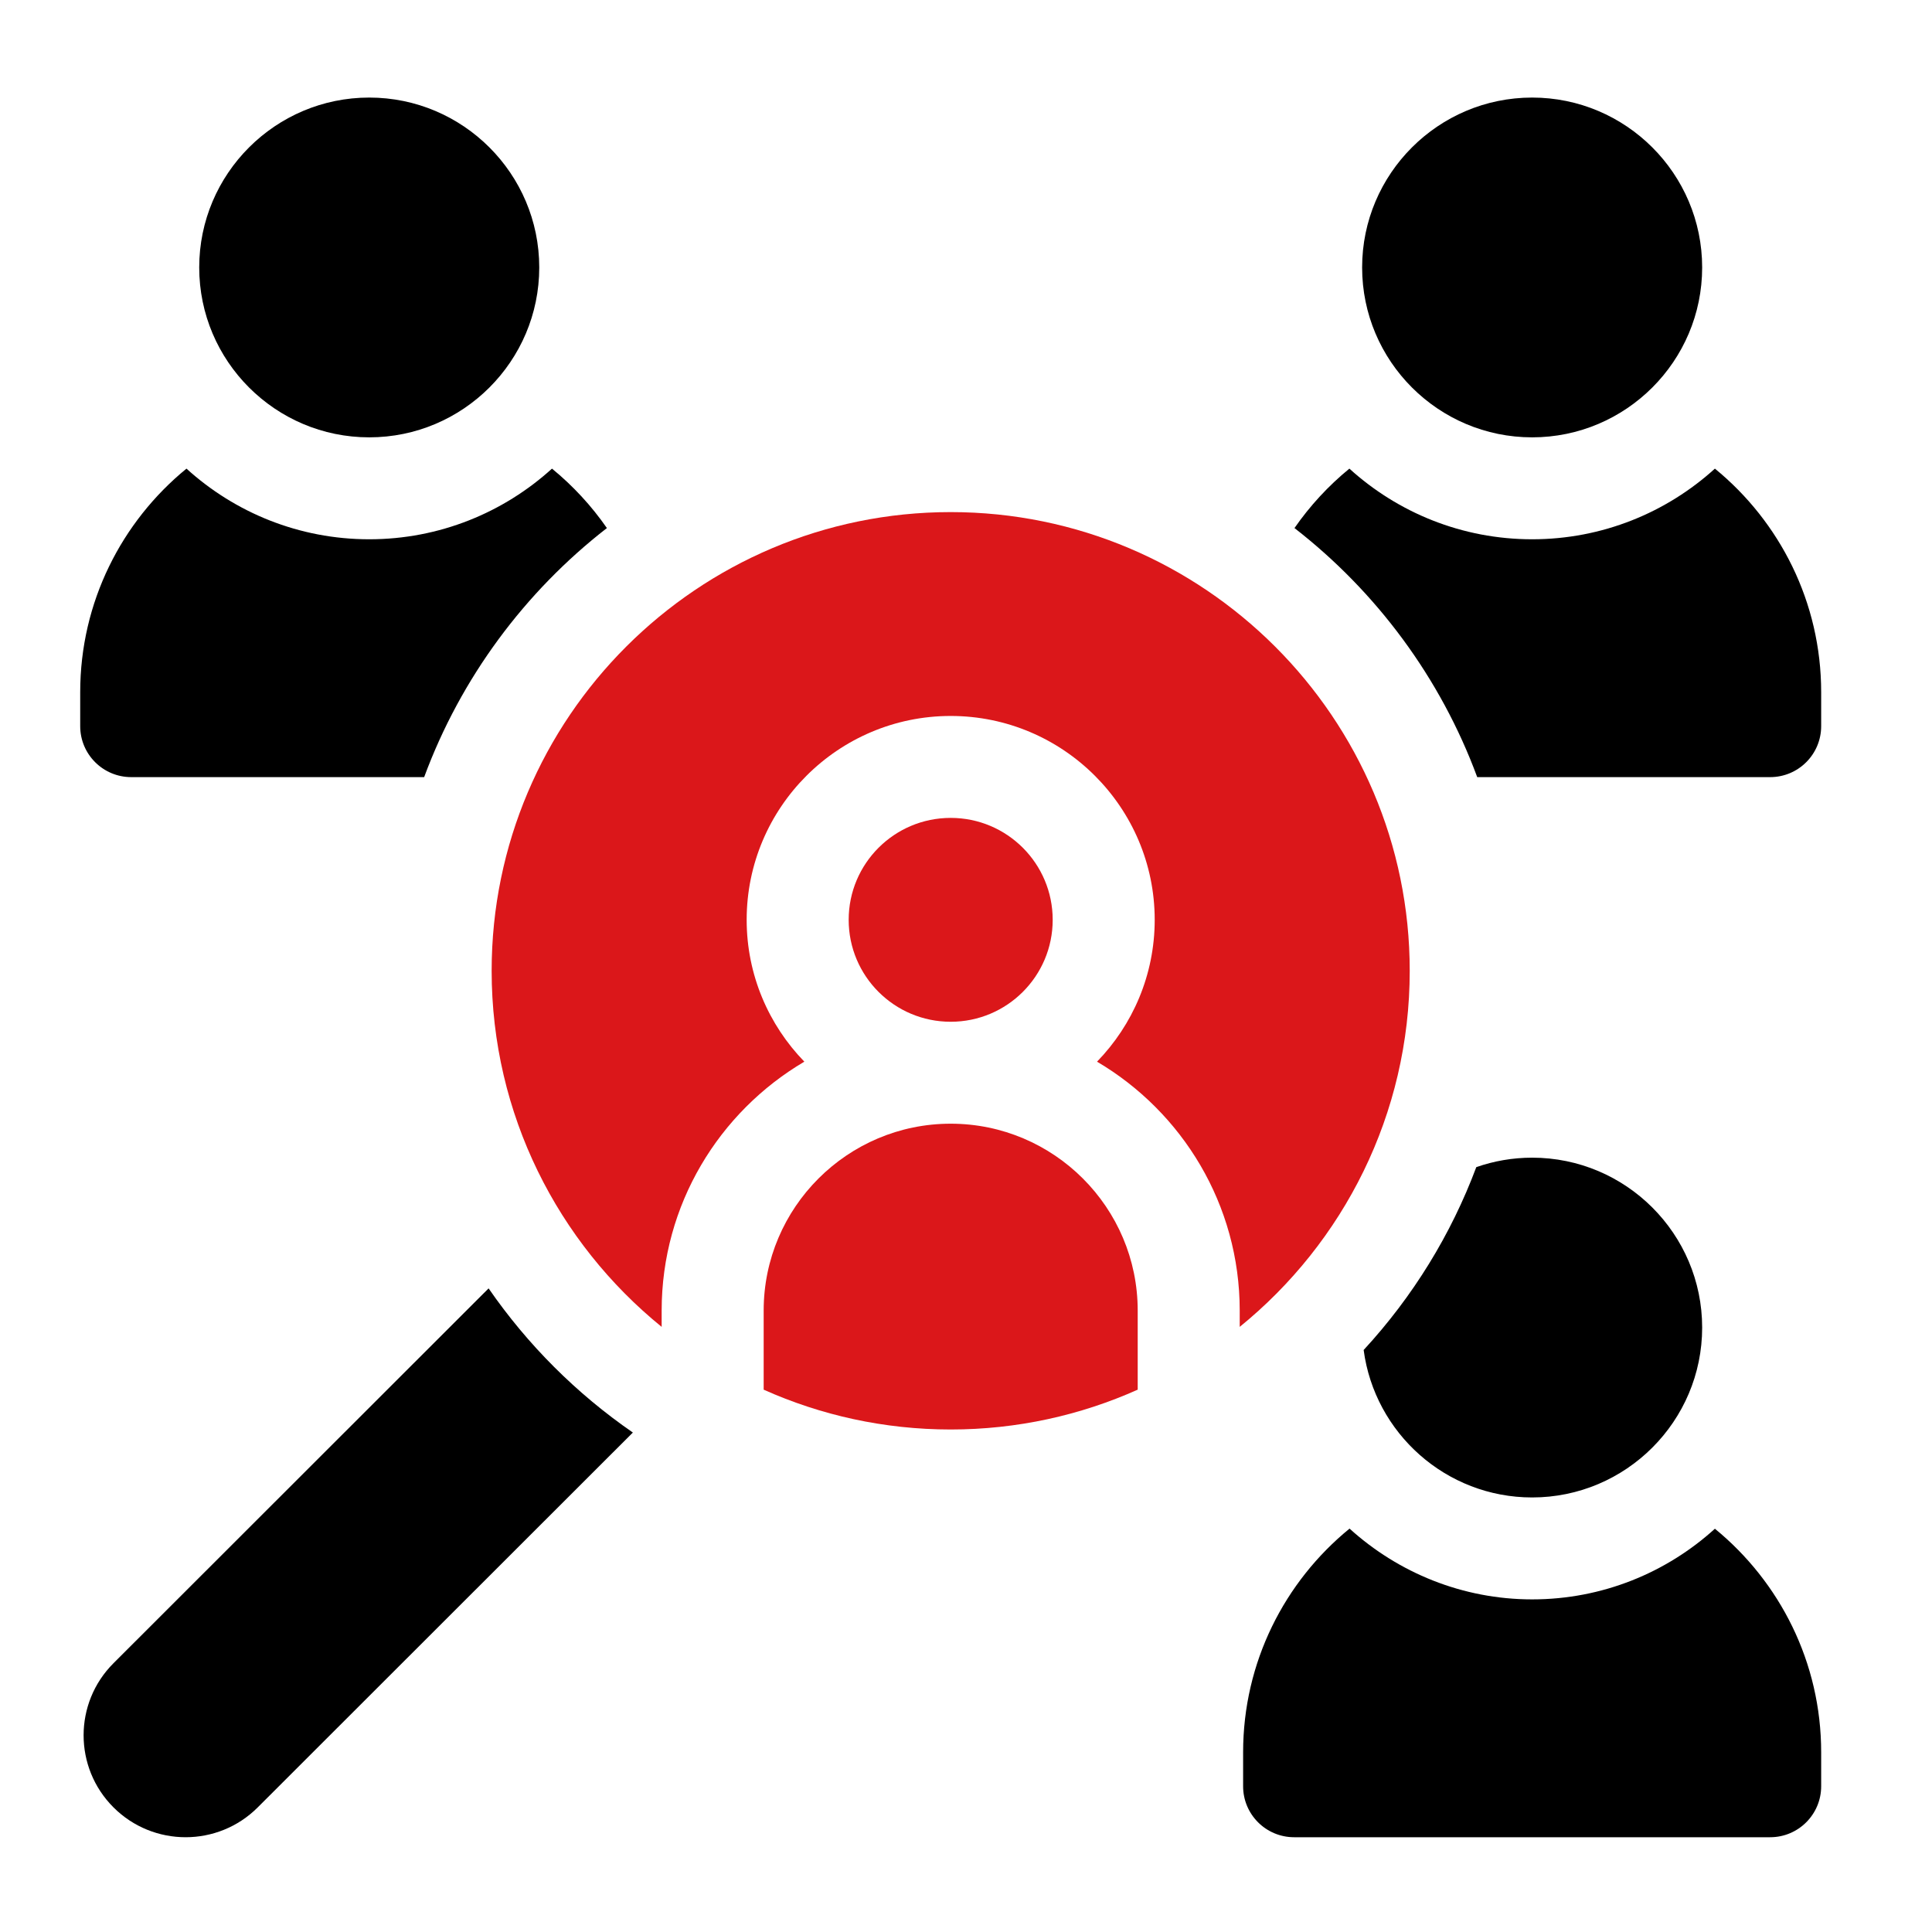
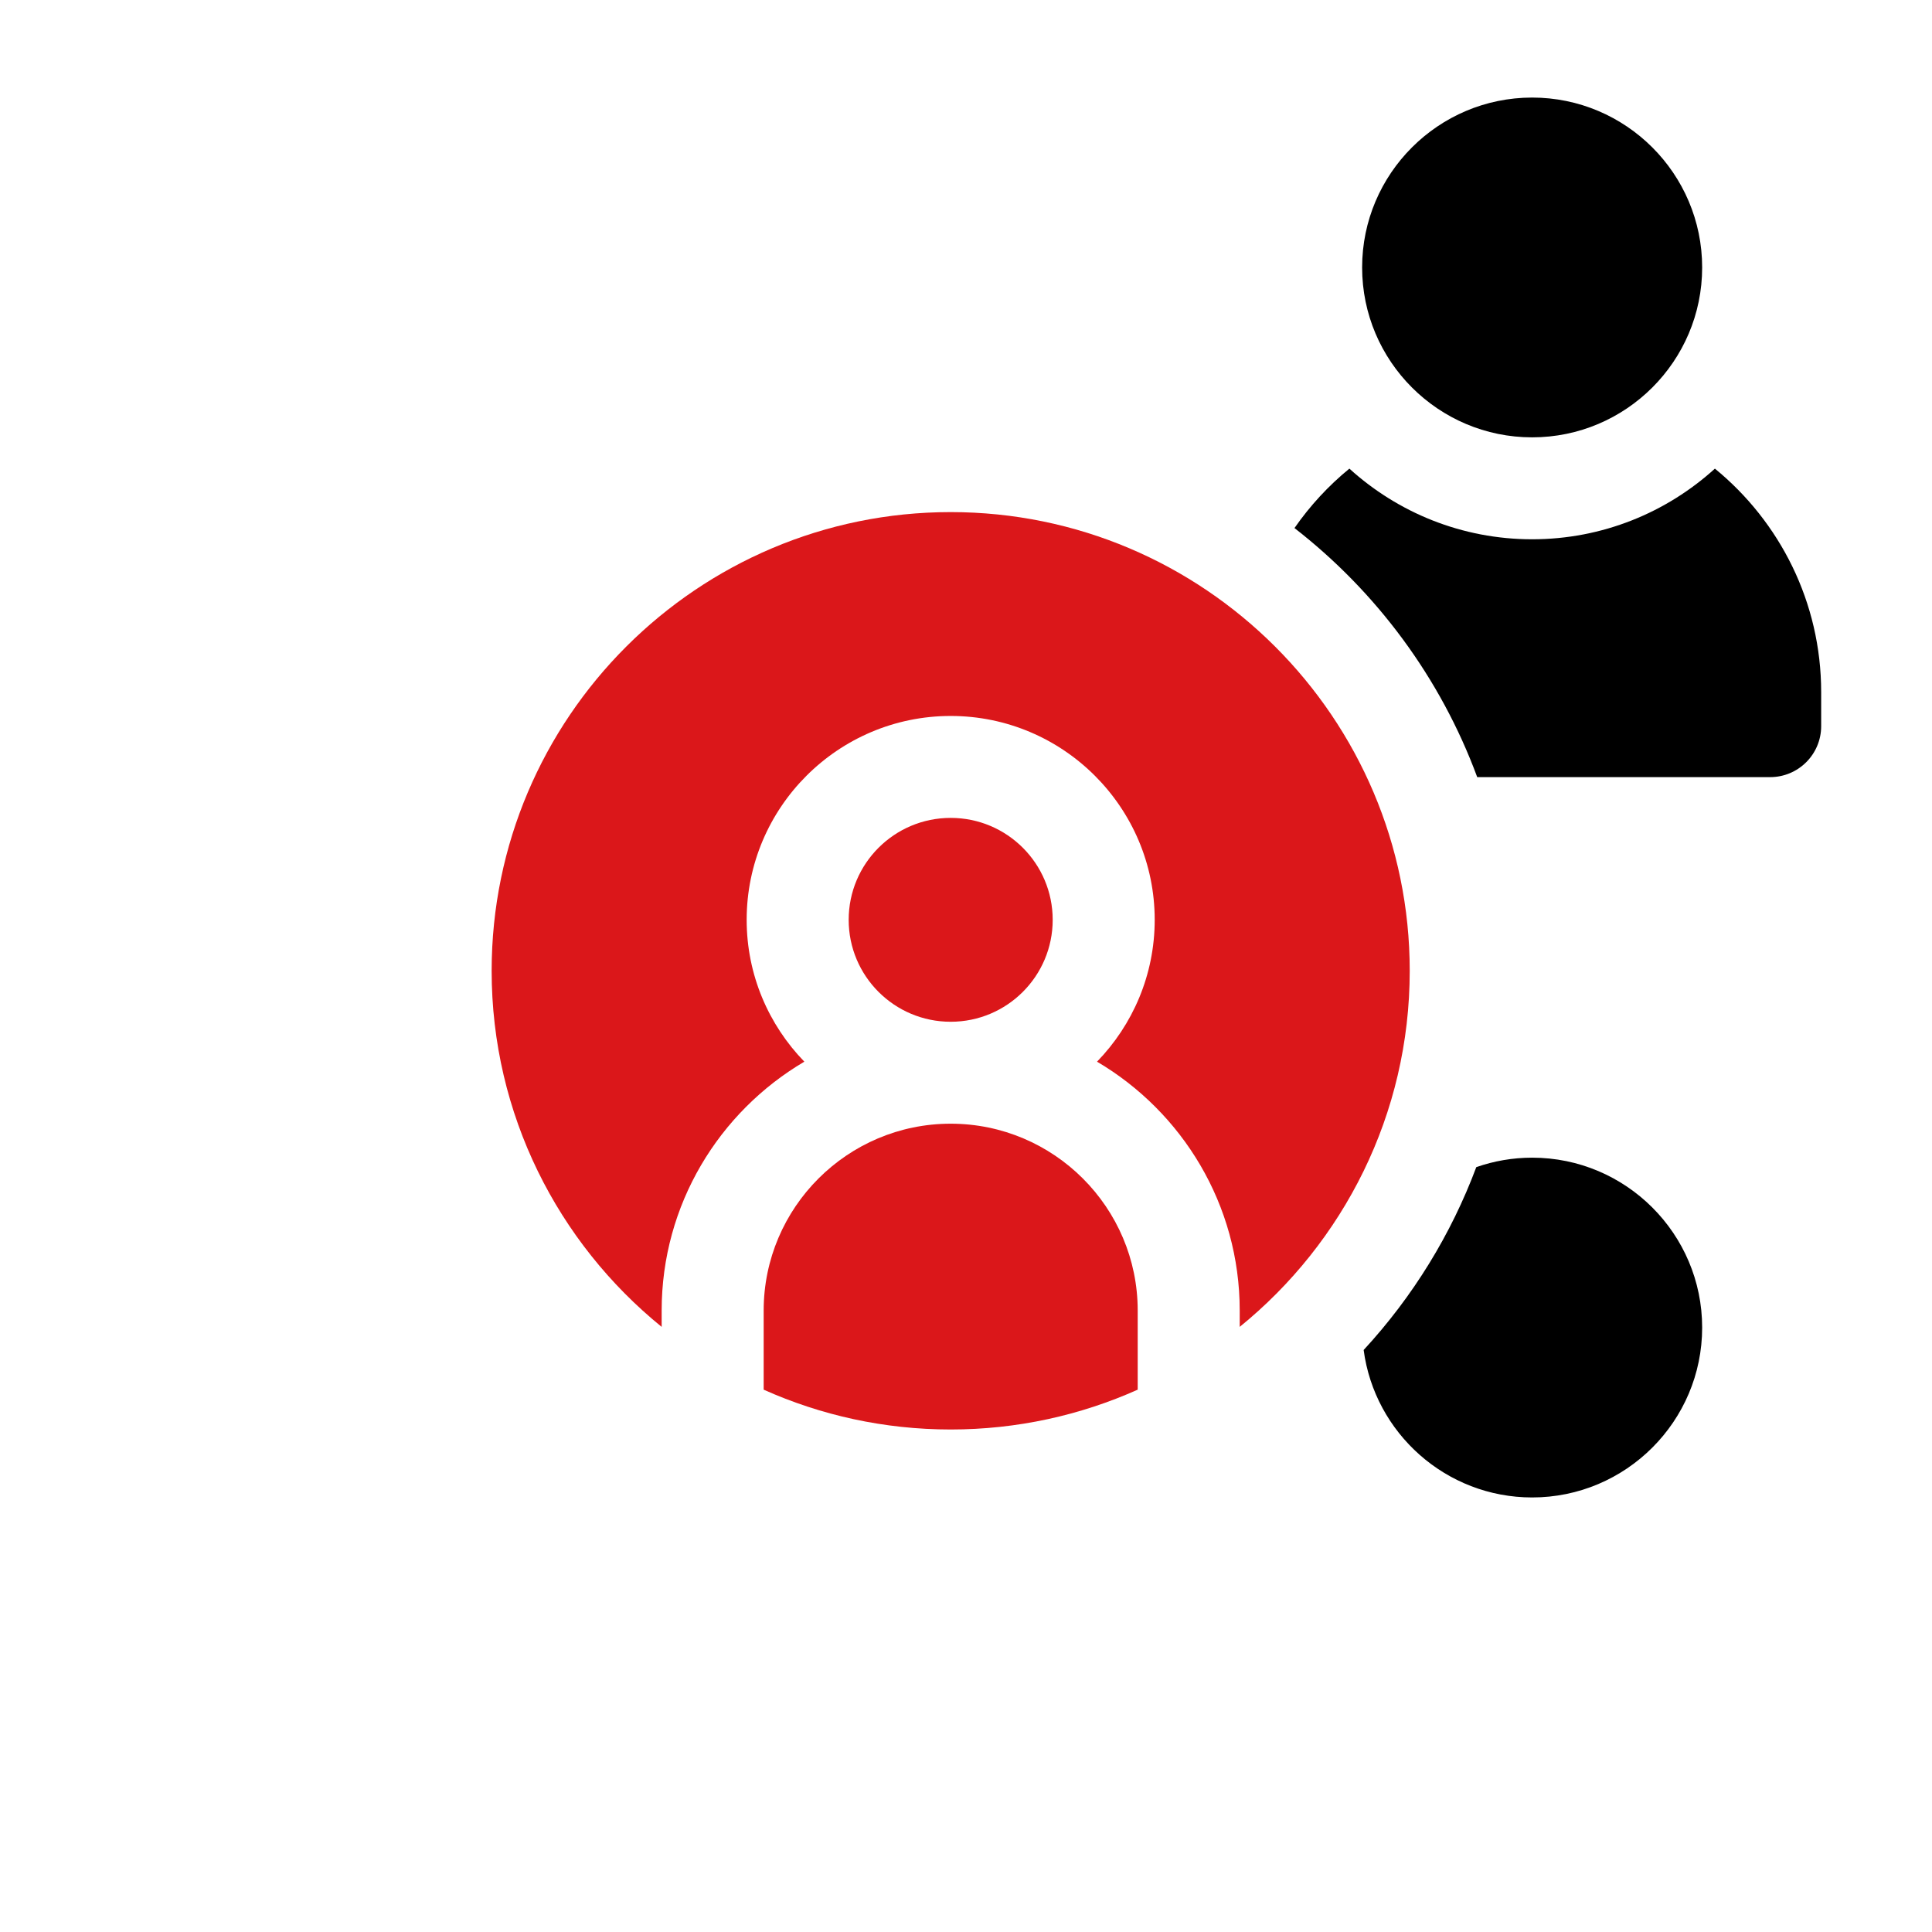
<svg xmlns="http://www.w3.org/2000/svg" width="100%" height="100%" viewBox="0 0 200 200" version="1.1" xml:space="preserve" style="fill-rule:evenodd;clip-rule:evenodd;stroke-linejoin:round;stroke-miterlimit:2;">
  <g transform="matrix(1,0,0,1,-5273,-308)">
    <g id="PICTOS" transform="matrix(1.408,0,0,1.667,-19.958,-183.667)">
      <rect x="3758" y="295" width="142" height="120" style="fill:none;" />
      <g transform="matrix(0.25,0,0,0.211,3765.1,301)">
-         <path d="M9.787,460.787L120.106,350.468C131.55,367.055 145.946,381.451 162.532,392.895L52.213,503.213C40.497,514.929 21.502,514.929 9.787,503.213C-1.929,491.497 -1.929,472.503 9.787,460.787Z" style="fill-rule:nonzero;" />
-       </g>
+         </g>
      <g transform="matrix(0.25,0,0,0.211,3765.1,301)">
-         <path d="M35,50C35,22.43 57.43,0 85,0C112.57,0 135,22.43 135,50C135,77.57 112.57,100 85,100C57.43,100 35,77.57 35,50Z" style="fill-rule:nonzero;" />
-       </g>
+         </g>
      <g transform="matrix(0.25,0,0,0.211,3765.1,301)">
        <path d="M377,50C377,22.43 399.43,0 427,0C454.57,0 477,22.43 477,50C477,77.57 454.57,100 427,100C399.43,100 377,77.57 377,50Z" style="fill-rule:nonzero;" />
      </g>
      <g transform="matrix(0.25,0,0,0.211,3765.1,301)">
        <path d="M201,357C201,326.673 225.673,302 256,302C286.327,302 311,326.673 311,357L311,380.278C294.192,387.806 275.577,392 256,392C236.423,392 217.808,387.806 201,380.278L201,357Z" style="fill:rgb(219,23,26);fill-rule:nonzero;" />
      </g>
      <g transform="matrix(0.25,0,0,0.211,3765.1,301)">
        <circle cx="256" cy="242" r="30" style="fill:rgb(219,23,26);" />
      </g>
      <g transform="matrix(0.25,0,0,0.211,3765.1,301)">
-         <path d="M373.301,421.169C387.603,434.144 406.525,442 427,442C447.67,442 466.534,434.12 480.747,421.206C499.809,436.807 512,460.504 512,487L512,497C512,505.284 505.284,512 497,512L357,512C348.716,512 342,505.284 342,497L342,487C342,460.482 354.212,436.769 373.301,421.169Z" style="fill-rule:nonzero;" />
-       </g>
+         </g>
      <g transform="matrix(0.25,0,0,0.211,3765.1,301)">
        <path d="M427,312C454.57,312 477,334.43 477,362C477,389.57 454.57,412 427,412C401.669,412 380.692,393.061 377.449,368.602C391.974,352.842 403.175,334.573 410.577,314.784C415.726,312.989 421.248,312 427,312Z" style="fill-rule:nonzero;" />
      </g>
      <g transform="matrix(0.25,0,0,0.211,3765.1,301)">
-         <path d="M31.253,109.206C45.466,122.12 64.33,130 85,130C105.67,130 124.534,122.12 138.747,109.206C144.909,114.249 150.347,120.143 154.894,126.699C130.746,145.479 111.933,170.808 101.153,200L15,200C6.716,200 0,193.284 0,185L0,175C0,148.504 12.191,124.806 31.253,109.206Z" style="fill-rule:nonzero;" />
-       </g>
+         </g>
      <g transform="matrix(0.25,0,0,0.211,3765.1,301)">
        <path d="M357.106,126.699C361.652,120.142 367.091,114.249 373.253,109.206C387.466,122.12 406.33,130 427,130C447.67,130 466.534,122.12 480.747,109.206C499.809,124.807 512,148.504 512,175L512,185C512,193.284 505.284,200 497,200L410.847,200C400.068,170.808 381.254,145.479 357.106,126.699Z" style="fill-rule:nonzero;" />
      </g>
      <g transform="matrix(0.25,0,0,0.211,3765.1,301)">
        <path d="M256,122C330.439,122 391,182.561 391,257C391,299.251 371.484,337.025 341,361.797L341,357C341,325.829 324.123,298.54 299.038,283.745C309.525,272.936 316,258.214 316,242C316,208.916 289.084,182 256,182C222.916,182 196,208.916 196,242C196,258.214 202.475,272.936 212.962,283.745C187.877,298.539 171,325.829 171,357L171,361.797C140.516,337.024 121,299.251 121,257C121,182.561 181.561,122 256,122Z" style="fill:rgb(219,23,26);fill-rule:nonzero;" />
      </g>
    </g>
  </g>
</svg>